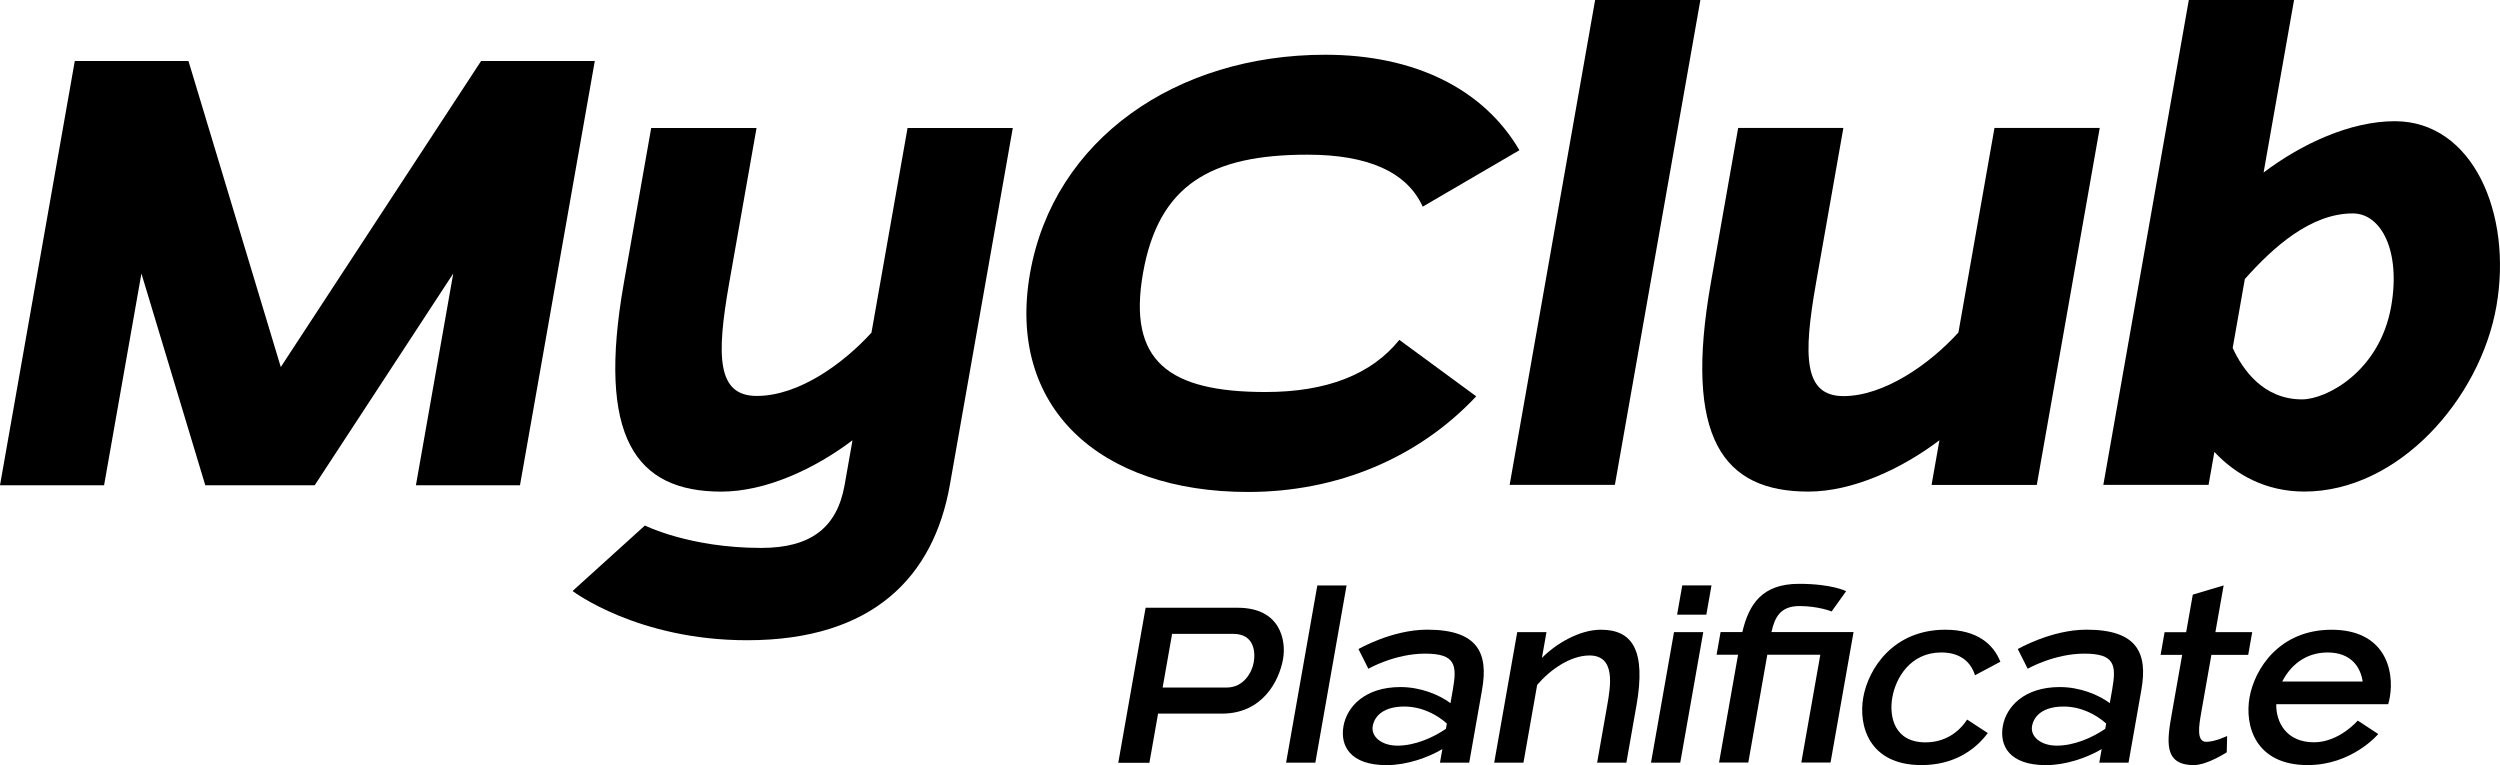
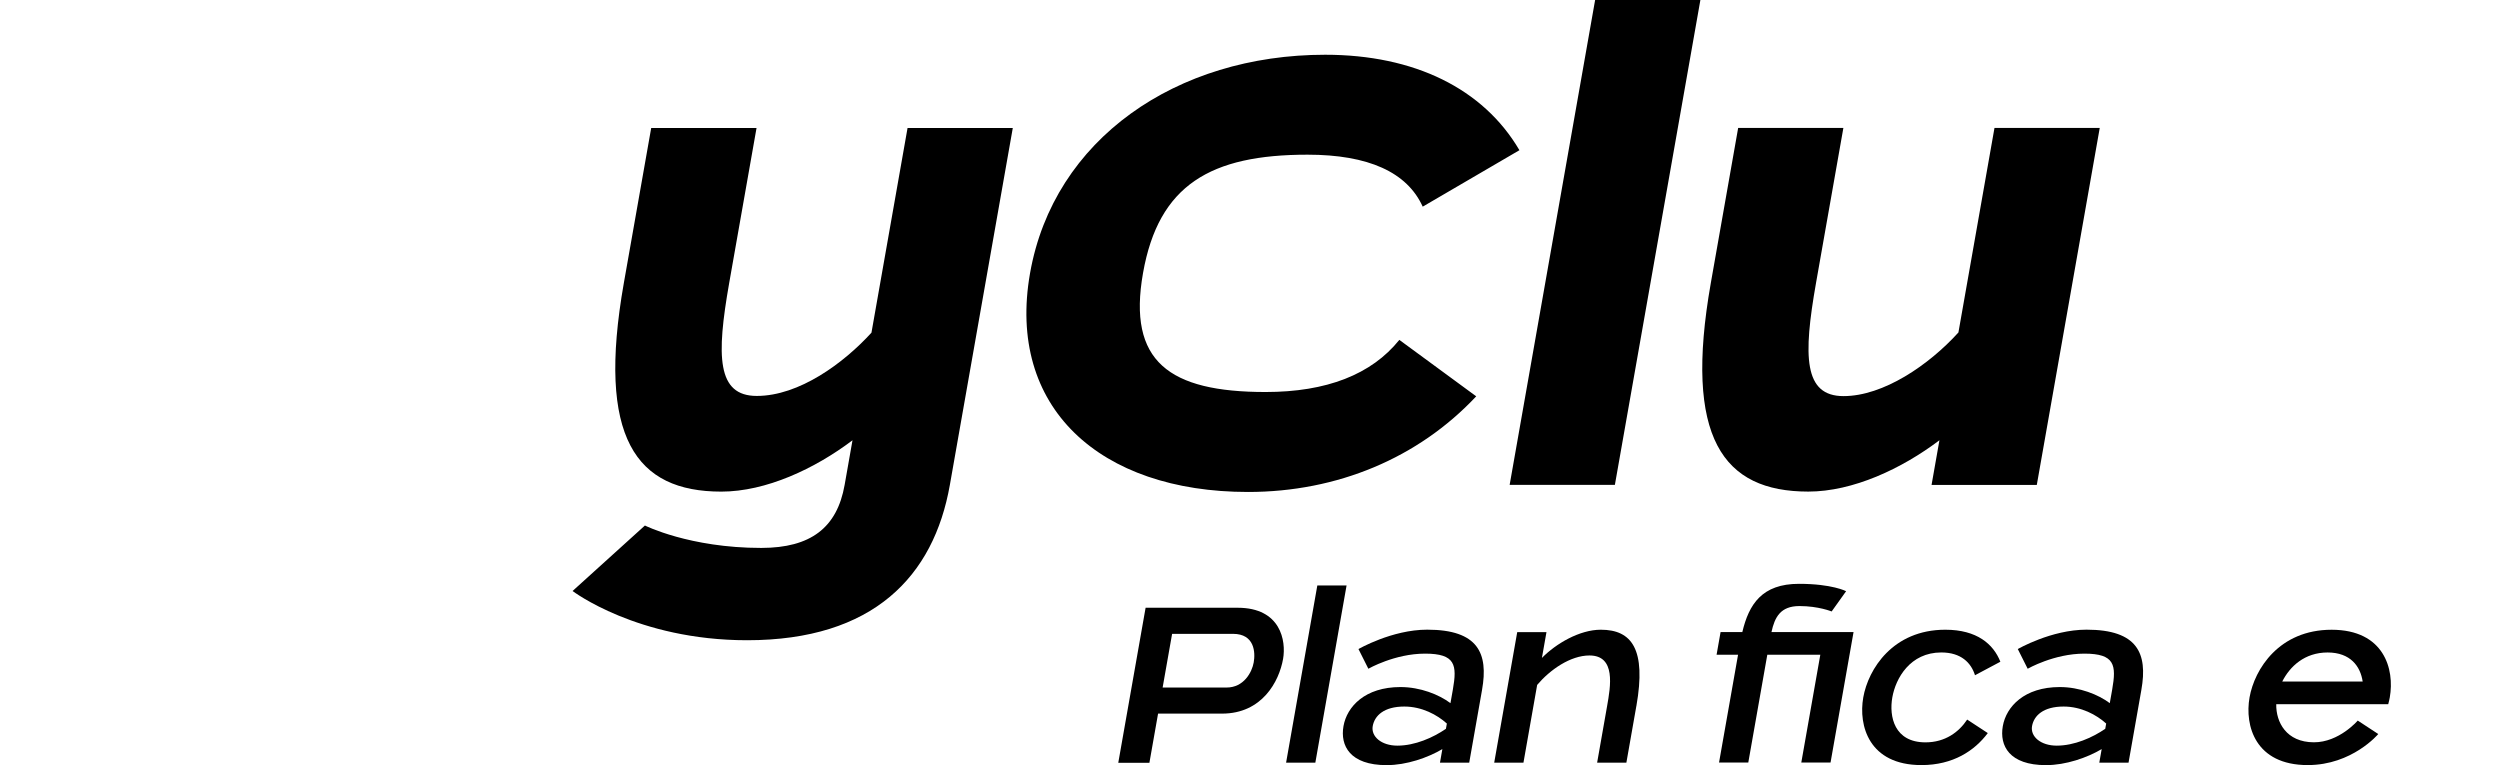
<svg xmlns="http://www.w3.org/2000/svg" id="Layer_2" data-name="Layer 2" viewBox="0 0 994.17 304.26">
  <g id="Layer_1-2" data-name="Layer 1">
    <g>
-       <path d="m191.31,24.27h45.22l-29.75,168.71h-41.38l14.84-84.21-55.1,84.21h-43.5l-25.4-84.2-14.85,84.2H0L29.74,24.27h45.21l36.71,121.69L191.31,24.27Z" />
      <path d="m402.76,50.87l-25.03,141.96c-6.41,36.35-30.43,61.77-80.64,61.77-43.69,0-69.4-19.58-69.4-19.58l28.77-26.04s17.78,8.91,46.22,8.91h.13c19.55-.03,30.05-7.99,33.07-25.05l3.13-17.76c-14.96,11.32-34.38,20.42-52.19,20.42-33.88,0-49.61-21.33-38.74-82.96l10.88-61.65h41.89s-10.88,61.67-10.88,61.67c-5.13,29.11-4.9,44.89,10.97,44.89,16.86,0,34.57-13.04,45.61-25.16l14.35-81.39h41.86Z" />
      <path d="m587.04,157.61c-23.01,24.52-55.22,38.03-90.73,38.03-59.12,0-96.09-33.72-86.69-87.02,9.4-53.31,58.22-86.85,117.35-86.85,35.46,0,62.89,13.47,77.26,37.96l-38.46,22.45c-6.22-13.72-21.63-20.67-45.81-20.67-38.44,0-59.23,11.94-65.42,47.09-6.2,35.15,10.34,47.29,48.77,47.29,24.22,0,42.1-6.97,53.16-20.73l30.57,22.44Z" />
      <path d="m676.19,0l-34,192.81h-41.85L634.33,0h41.85Z" />
      <path d="m835,50.87l-25.03,141.96h-41.85l3.13-17.76c-14.96,11.32-34.38,20.42-52.17,20.42-33.88,0-49.61-21.33-38.74-82.96l10.87-61.65h41.84l-10.88,61.66c-5.14,29.17-4.92,44.98,10.94,44.98s33.95-12.36,45.69-25.31l14.34-81.33h41.86Z" />
-       <path d="m992.73,121.85c-6.49,36.81-38.93,73.63-76.38,73.63-15.29,0-27.35-6.72-35.76-15.77l-2.31,13.1h-41.85L870.42,0h41.85l-12.11,68.61c14.96-11.32,34.38-20.41,52.19-20.41,31.03,0,46.87,36.82,40.38,73.65Zm-57.11-36.98c-16.8,0-31.76,13.56-42.92,26.1l-4.83,27.4c3.9,8.52,12.11,20.45,27.58,20.45,9.77,0,30.89-11.17,35.44-36.97,3.89-22.12-3.98-36.98-15.26-36.98Z" />
    </g>
    <g>
      <path d="m510.24,262.03c-1.59,9.01-8.36,21.75-24.27,21.75h-25.44l-3.45,19.56h-12.38l10.87-61.66h36.6c17.2,0,19.32,13.22,18.07,20.36Zm-11.68,1.4c.7-3.95.39-11.37-8.23-11.37h-24.22l-3.77,21.35h25.44c6.8,0,10.08-6.02,10.78-9.98Z" />
      <path d="m535.49,232.81l-12.42,70.47h-11.63l12.42-70.47h11.63Z" />
      <path d="m589.38,274.25l-5.12,29.04h-11.63l.95-5.4c-5.78,3.42-14.24,6.38-22.15,6.38-14.61,0-18.54-7.74-17.17-15.51,1.37-7.77,8.56-15.54,22.64-15.54,7.92,0,15.33,2.98,19.9,6.4l.95-5.37c1.73-9.83,1.05-14.32-11.05-14.32s-22.55,6.01-22.55,6.01l-3.93-7.83s13.3-7.71,27.33-7.71c20.34,0,24.36,9.48,21.82,23.86Zm-14.01,13.48c-3.88-3.5-9.93-6.76-16.93-6.76-8.08,0-11.81,3.62-12.55,7.78-.74,4.16,3.48,7.77,9.81,7.77,7,0,14.19-3.19,19.3-6.69l.37-2.09Z" />
      <path d="m650.73,280.75l-3.97,22.53h-11.63l3.97-22.53c1.38-7.84,3.55-20.09-7.02-20.09-7.6,0-15.7,5.69-20.8,11.71l-5.45,30.91h-11.63l9.15-51.89h11.63l-1.81,10.25c5.57-5.69,15-11.22,23.41-11.22,12.38,0,18.13,7.8,14.16,30.33Z" />
-       <path d="m665.7,251.39h11.63l-9.15,51.89h-11.63l9.15-51.89Zm14.91-18.59l-2.05,11.63h-11.63l2.05-11.63h11.63Z" />
      <path d="m737.1,251.34l-9.15,51.89h-11.63l7.56-42.86h-21.08l-7.56,42.86h-11.63l7.56-42.86h-8.54l1.59-9.03h8.65c2.62-11.03,7.79-19.17,22.52-19.17,13.19,0,18.75,2.93,18.75,2.93l-5.75,8.06s-5.22-2.15-12.8-2.15-9.84,4.44-11.13,10.34h32.63Z" />
      <path d="m782.28,286.15l8.2,5.37c-5.24,7-13.78,12.73-26.38,12.73-20.87,0-25.12-15.67-23.14-26.91,1.98-11.24,11.76-26.92,32.63-26.92,12.6,0,19.12,5.73,21.89,12.73l-10.09,5.37c-1.54-4.95-5.54-9.06-13.39-9.06-12.4,0-18.15,10.25-19.49,17.88-1.34,7.62.79,17.87,13.19,17.87,7.86,0,13.3-4.11,16.59-9.07Z" />
      <path d="m851.57,274.25l-5.12,29.04h-11.63l.95-5.4c-5.78,3.42-14.24,6.38-22.15,6.38-14.61,0-18.54-7.74-17.17-15.51,1.37-7.77,8.56-15.54,22.64-15.54,7.92,0,15.33,2.98,19.9,6.4l.95-5.37c1.73-9.83,1.05-14.32-11.05-14.32s-22.55,6.01-22.55,6.01l-3.93-7.83s13.3-7.71,27.33-7.71c20.34,0,24.36,9.48,21.82,23.86Zm-14.01,13.48c-3.88-3.5-9.93-6.76-16.93-6.76-8.08,0-11.81,3.62-12.55,7.78-.74,4.16,3.48,7.77,9.81,7.77,7,0,14.19-3.19,19.3-6.69l.37-2.09Z" />
-       <path d="m875.37,283.33c-.88,4.98-2.06,11.68,1.97,11.67,3.51,0,8.32-2.32,8.32-2.32l-.15,6.48s-7.75,5.09-13.1,5.09c-12.36,0-10.6-9.95-8.67-20.92l4.04-22.91h-8.58l1.59-9.03h8.58l2.63-14.92,12.27-3.67-3.28,18.59h14.64l-1.59,9.03h-14.64l-4.04,22.91Z" />
      <path d="m950.34,277.34c-.15.87-.37,1.78-.62,2.7h-44.53c-.13,7.13,3.99,15.12,14.96,15.15,10.04.03,17.45-8.64,17.45-8.64l8.16,5.35s-10.33,12.35-28.05,12.35c-20.87,0-25.12-15.67-23.14-26.91,1.98-11.24,11.76-26.91,32.63-26.91s25.13,15.67,23.14,26.91Zm-10.78-6.32c-.89-5.98-4.81-11.55-13.95-11.55s-15.02,5.57-18.03,11.55h31.98Z" />
    </g>
  </g>
</svg>